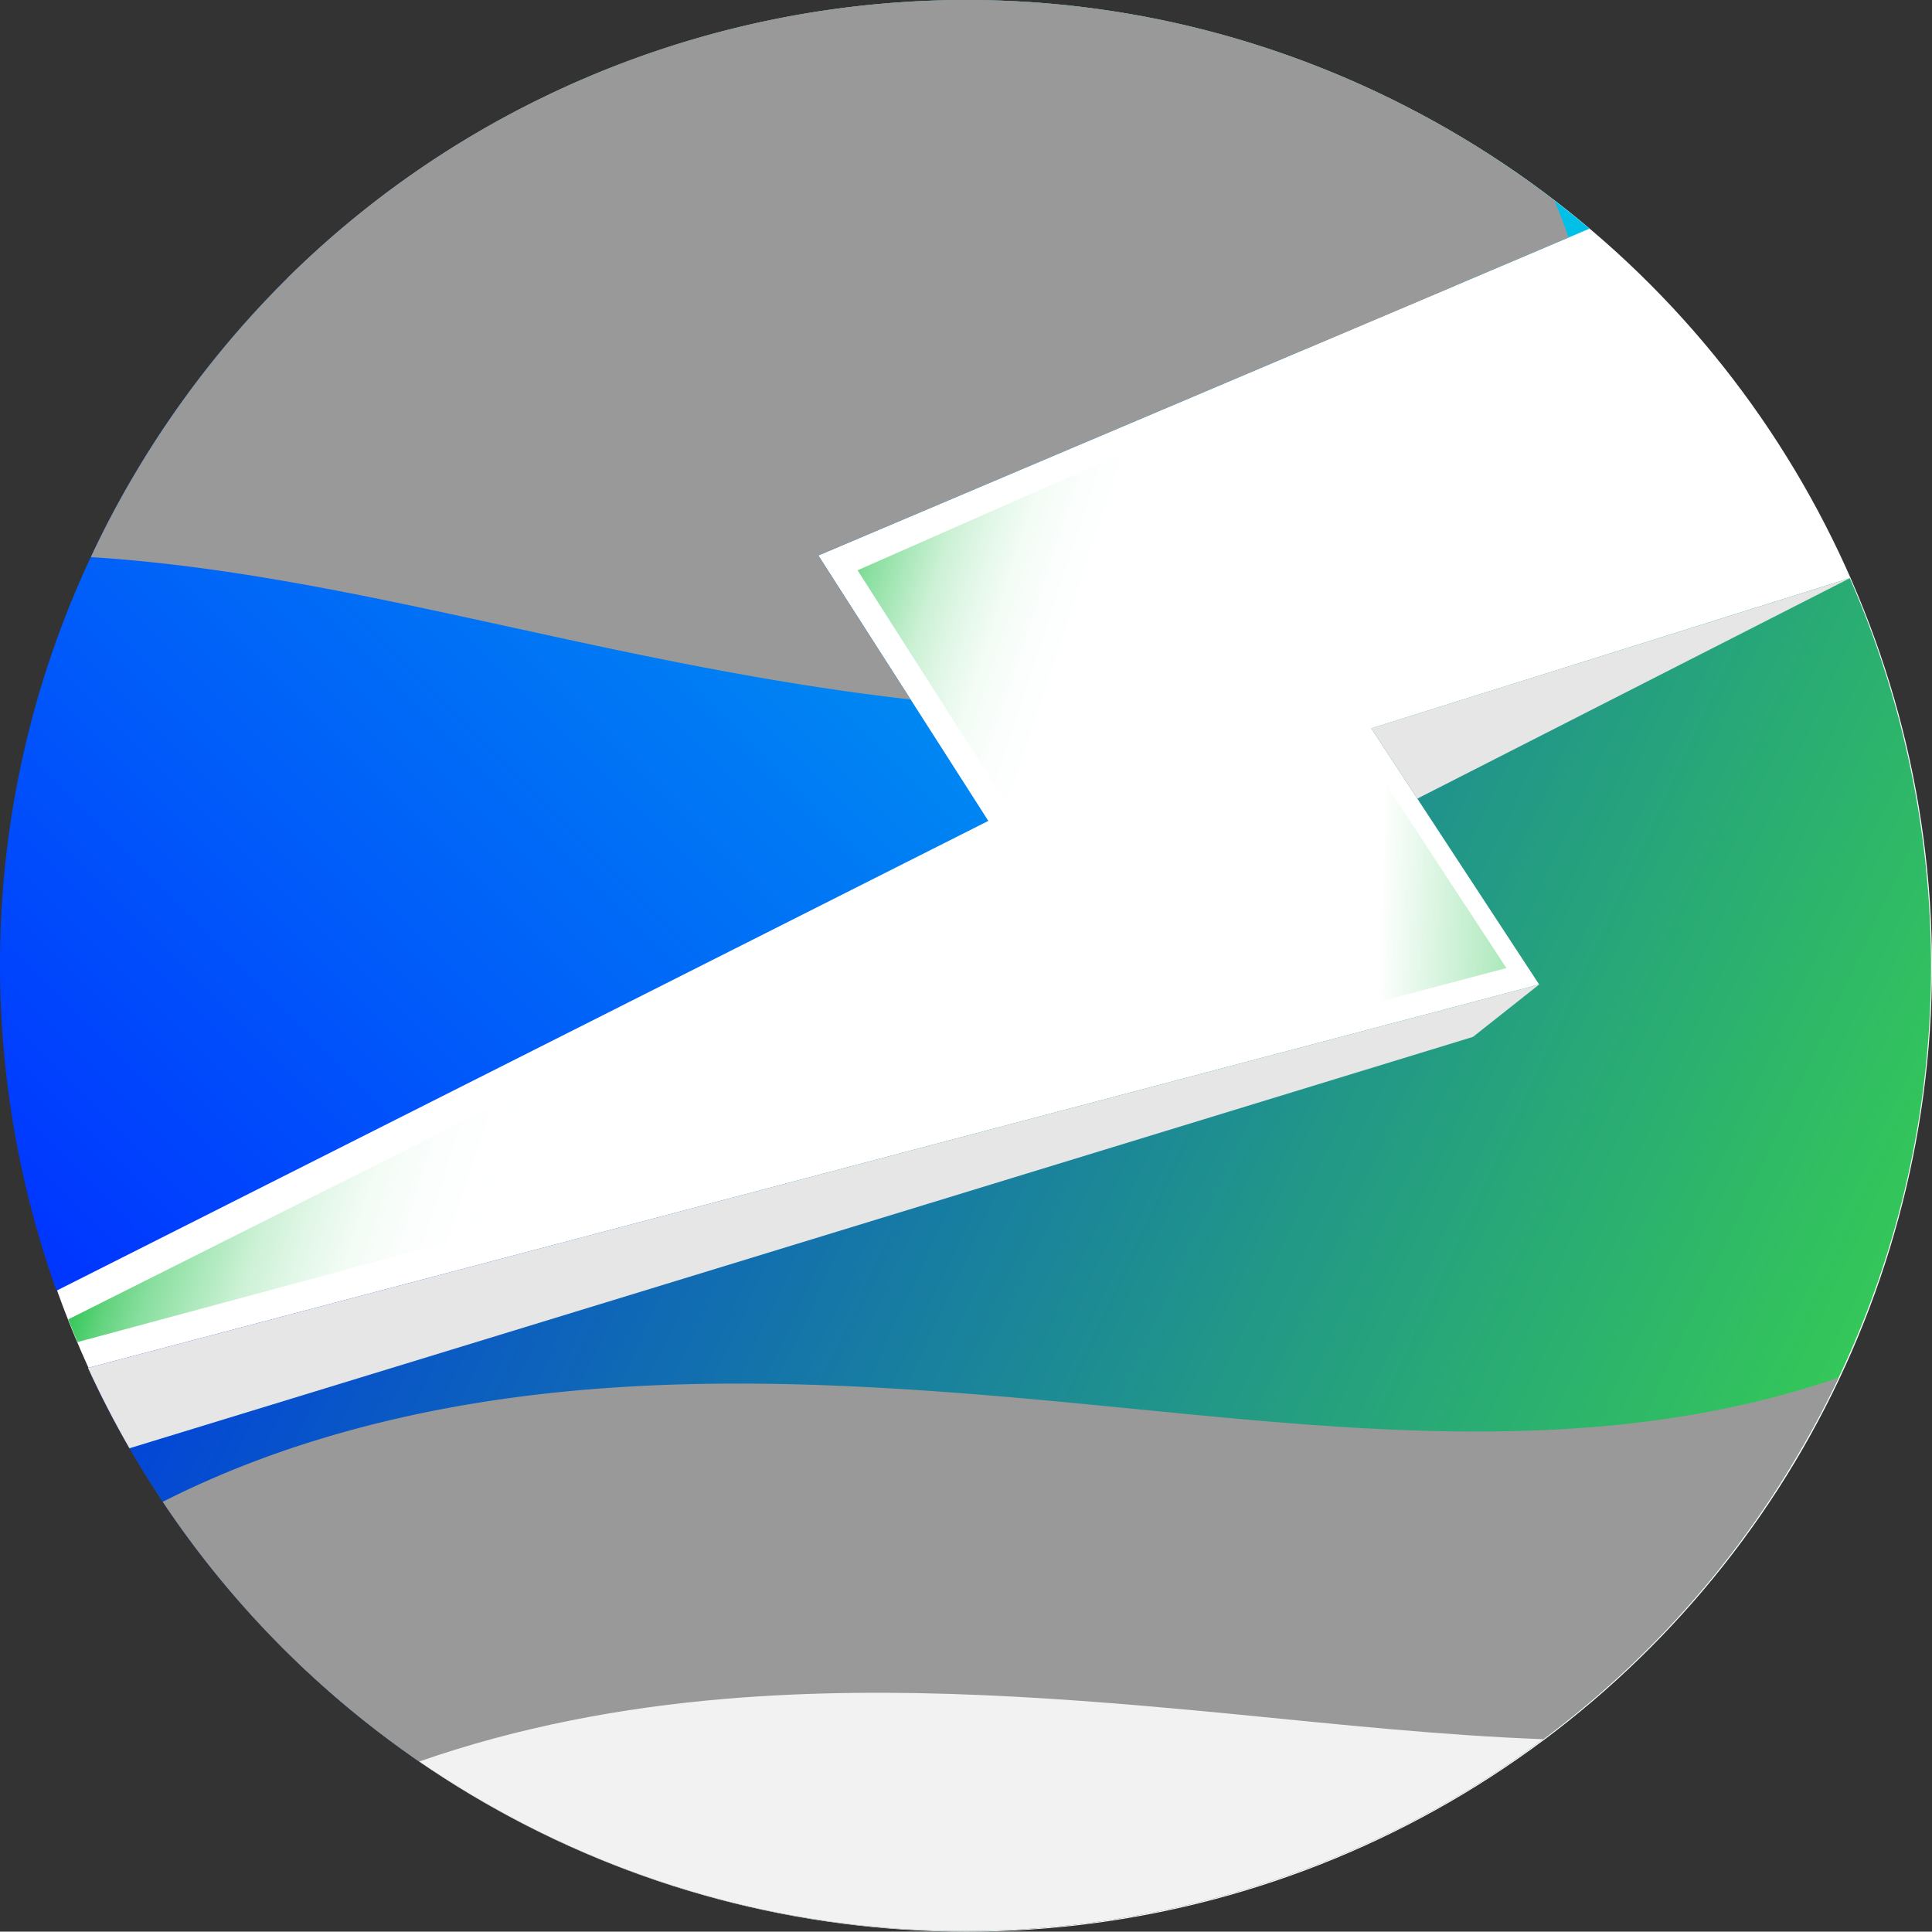
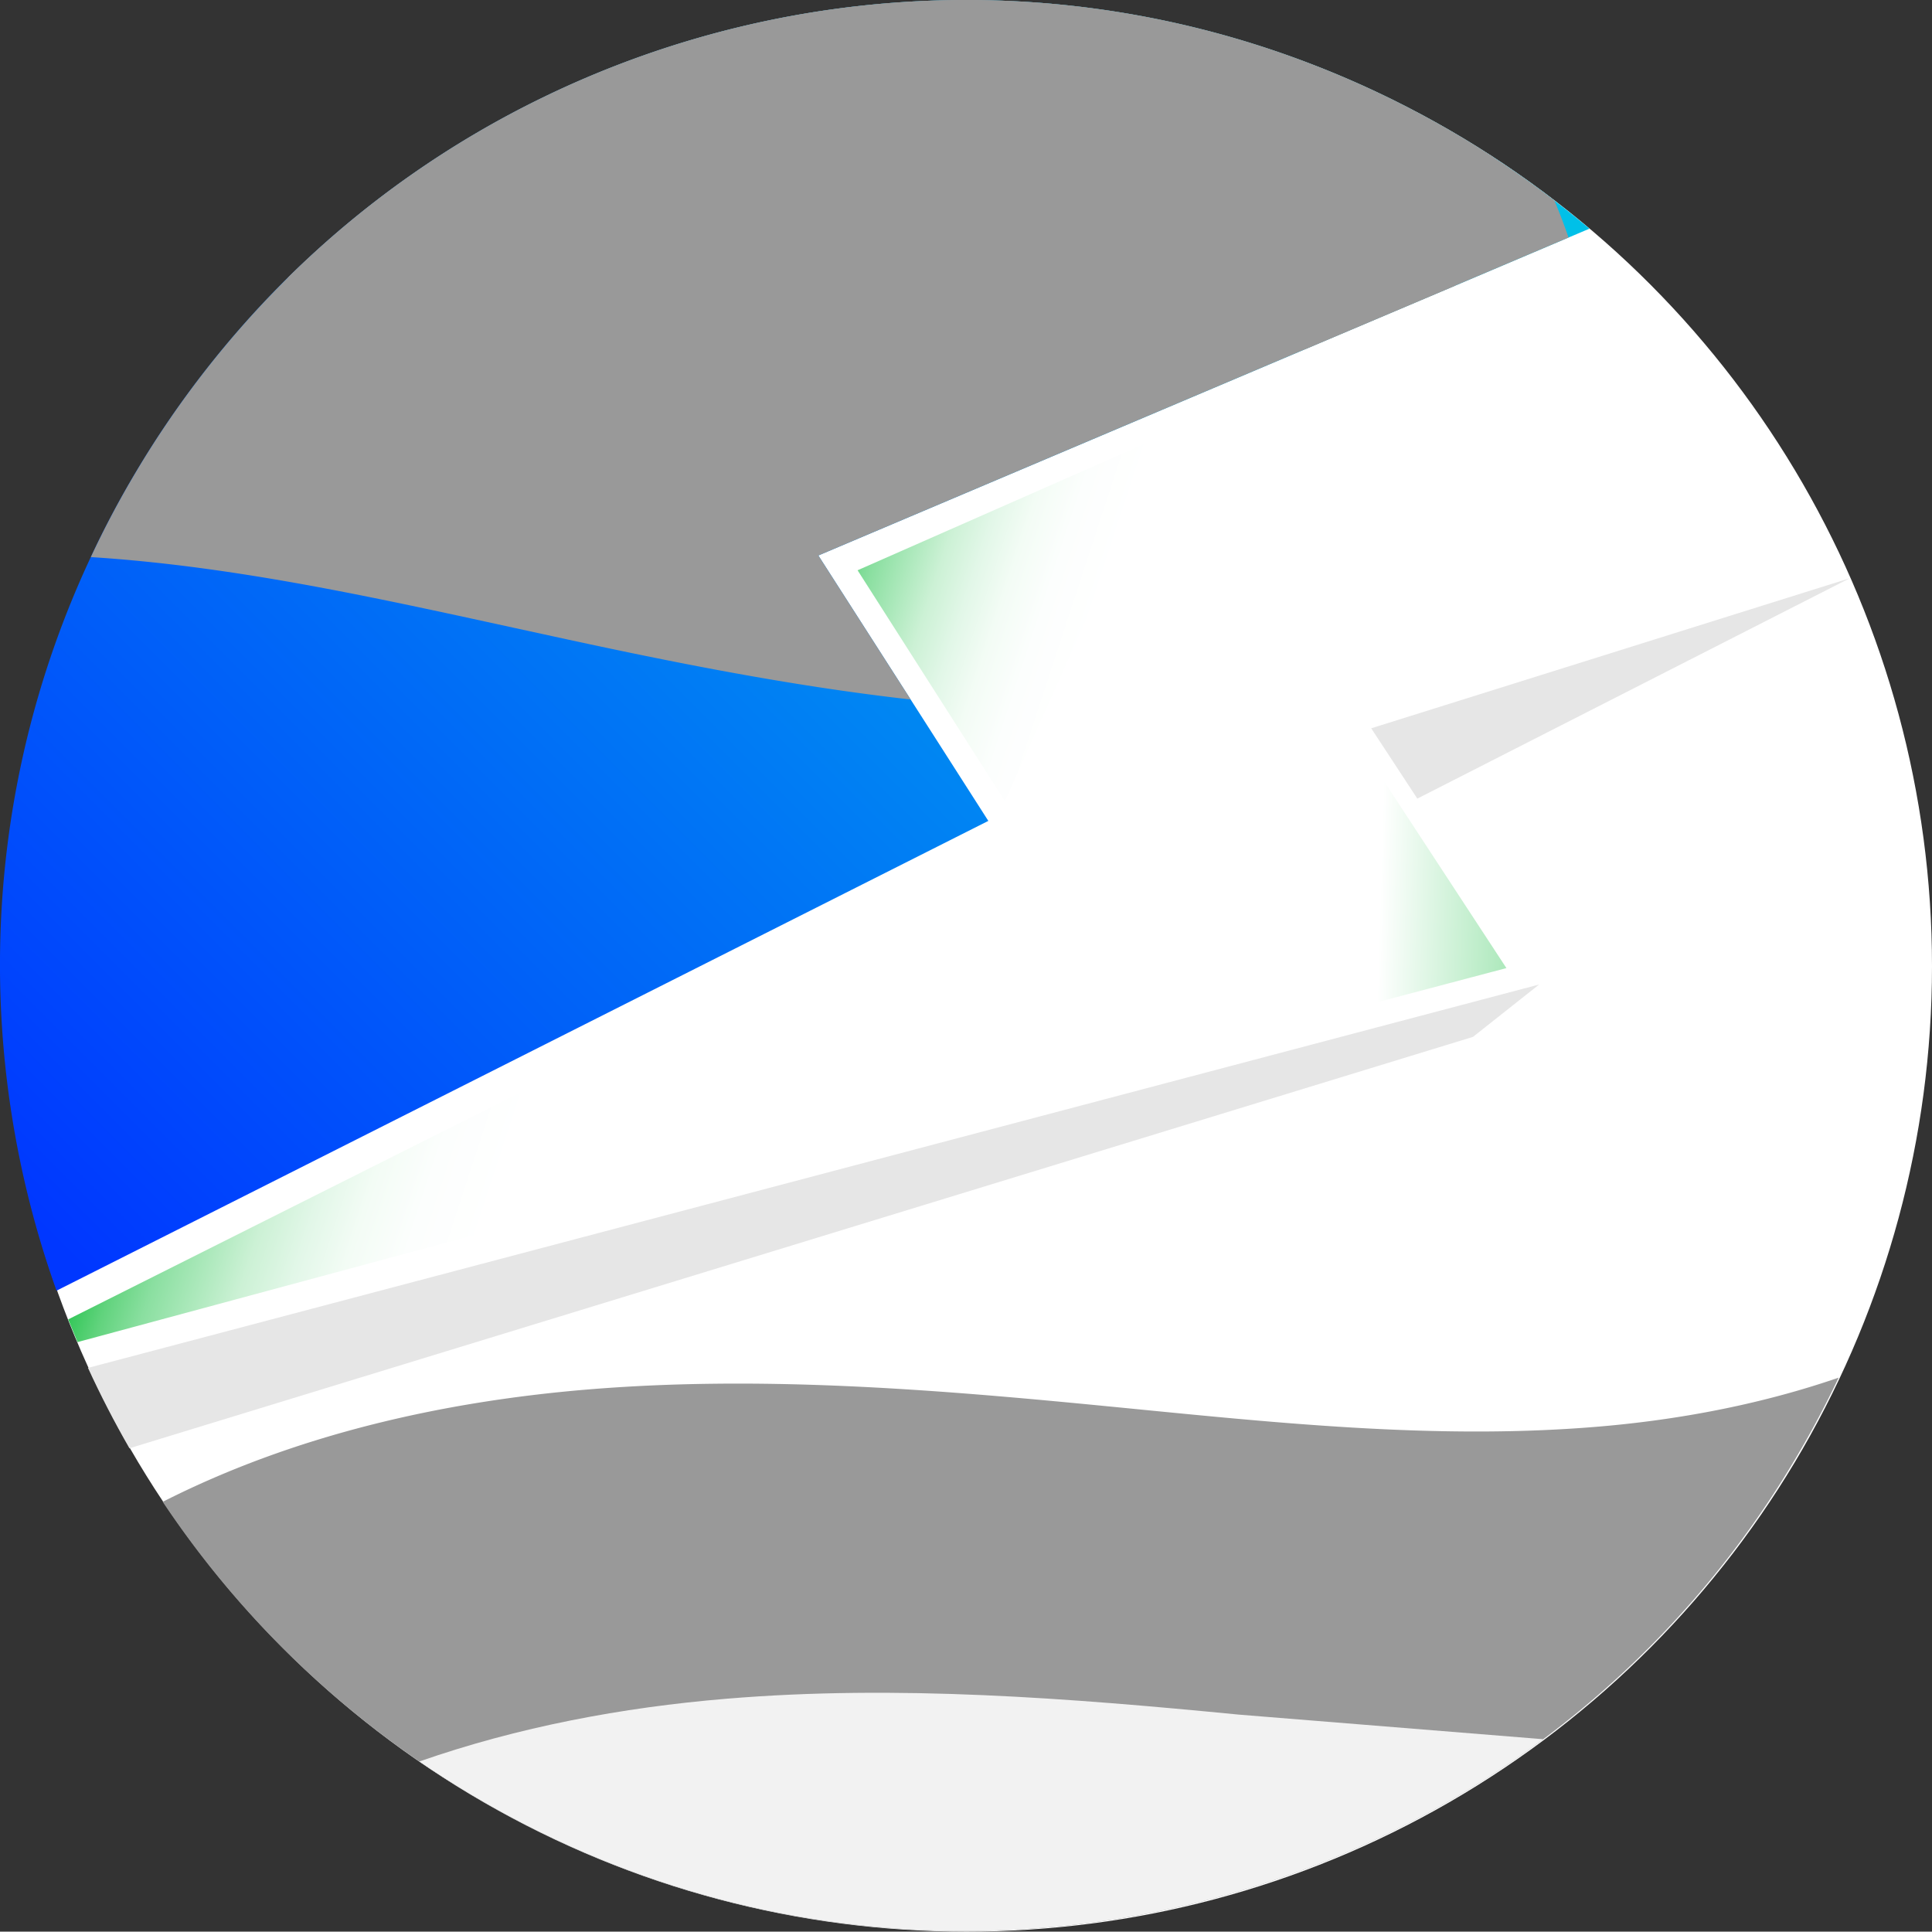
<svg xmlns="http://www.w3.org/2000/svg" xmlns:xlink="http://www.w3.org/1999/xlink" width="1111.96" height="1111.75" viewBox="0 0 1111.96 1111.75">
  <rect x="0" y="0" width="1111.96" height="1111.75" fill="#333333" stroke="none" />
  <defs>
    <style>
      .cls-1 {
        isolation: isolate;
      }

      .cls-2 {
        fill: #fff;
      }

      .cls-3 {
        fill: url(#Sfumatura_senza_nome_76);
      }

      .cls-4 {
        fill: url(#Áåçûìÿííûé_ãðàäèåíò_238);
      }

      .cls-5 {
        fill: #e6e6e6;
      }

      .cls-5, .cls-7 {
        mix-blend-mode: multiply;
      }

      .cls-6 {
        fill: #999;
        mix-blend-mode: overlay;
      }

      .cls-7 {
        fill: #f2f2f2;
      }

      .cls-8 {
        fill: url(#Sfumatura_senza_nome_32);
      }

      .cls-9 {
        fill: url(#Sfumatura_senza_nome_25);
      }

      .cls-10 {
        fill: url(#Sfumatura_senza_nome_26);
      }
    </style>
    <linearGradient id="Sfumatura_senza_nome_76" data-name="Sfumatura senza nome 76" x1="200.3" y1="466.38" x2="1030.05" y2="853.3" gradientUnits="userSpaceOnUse">
      <stop offset="0" stop-color="#0040dd" />
      <stop offset="1" stop-color="#34c759" />
    </linearGradient>
    <linearGradient id="Áåçûìÿííûé_ãðàäèåíò_238" data-name="Áåçûìÿííûé ãðàäèåíò 238" x1="4775.28" y1="3897.84" x2="2962.46" y2="3897.84" gradientTransform="translate(-4863.11 36.7) rotate(-45)" gradientUnits="userSpaceOnUse">
      <stop offset="0" stop-color="#00ffd9" />
      <stop offset="0.5" stop-color="#00b4eb" />
      <stop offset="0.99" stop-color="#0037ff" />
    </linearGradient>
    <linearGradient id="Sfumatura_senza_nome_32" data-name="Sfumatura senza nome 32" x1="3503.4" y1="4182.76" x2="3780.66" y2="4477.14" gradientTransform="translate(-4863.11 36.7) rotate(-45)" gradientUnits="userSpaceOnUse">
      <stop offset="0.55" stop-color="#fff" />
      <stop offset="1" stop-color="#34c759" />
    </linearGradient>
    <linearGradient id="Sfumatura_senza_nome_25" data-name="Sfumatura senza nome 25" x1="3737.62" y1="4267.49" x2="3585.03" y2="3966.08" gradientTransform="translate(-4863.11 36.7) rotate(-45)" gradientUnits="userSpaceOnUse">
      <stop offset="0.52" stop-color="#fff" />
      <stop offset="0.61" stop-color="#fcfefd" />
      <stop offset="0.68" stop-color="#f3fcf5" />
      <stop offset="0.74" stop-color="#e2f7e8" />
      <stop offset="0.8" stop-color="#ccf1d5" />
      <stop offset="0.85" stop-color="#aee9bd" />
      <stop offset="0.91" stop-color="#8adfa0" />
      <stop offset="0.96" stop-color="#61d37d" />
      <stop offset="1" stop-color="#34c759" />
    </linearGradient>
    <linearGradient id="Sfumatura_senza_nome_26" data-name="Sfumatura senza nome 26" x1="519.14" y1="721.91" x2="96.91" y2="583.5" gradientTransform="matrix(1, 0, 0, 1, 0, 0)" xlink:href="#Sfumatura_senza_nome_25" />
  </defs>
  <title>uptimeRisorsa 3</title>
  <g class="cls-1">
    <g id="Livello_2" data-name="Livello 2">
      <g id="Layer_1" data-name="Layer 1">
        <g>
          <circle class="cls-2" cx="556.26" cy="556.05" r="555.7" />
-           <path class="cls-3" d="M1033.19,839.82a553.39,553.39,0,0,1-145,161.2c-174.67,130.32-417.63,150.53-616.57,32.16-10.37-6.17-20.42-12.62-30.26-19.33A553.44,553.44,0,0,1,93.66,864.37C87,854.3,80.52,844,74.5,833.52c-8.67-15-16.66-30.49-23.85-46.22L885.86,566.63,789.23,419.2l275.42-86.45c62.64,143.28,64.13,311-6.45,460.15C1050.69,808.75,1042.35,824.43,1033.19,839.82Z" />
          <path class="cls-4" d="M914.8,131.61l-12,5.1L837.4,164.46l-86.09,36.47L471,319.71l53.12,82.88,44.71,69.88L32.55,742.84c-48-134.26-44.15-285.89,19.7-422.2a551.38,551.38,0,0,1,26-49.06,560.37,560.37,0,0,1,87.29-111.66C341.12-13.43,617.81-53.84,839.77,78.21c6.67,3.94,13.23,8.08,19.66,12.26,12.22,8,24,16.25,35.26,25C901.57,120.71,908.25,126.1,914.8,131.61Z" />
          <polygon class="cls-5" points="1064.69 332.78 815.74 459.64 789.2 419.17 1064.69 332.78" />
          <path class="cls-5" d="M885.88,566.62l-38.12,30.16L74.5,833.55q-13-22.6-23.86-46.26Z" />
          <path class="cls-6" d="M1033.19,839.82a553.39,553.39,0,0,1-145,161.2c-174.67,130.32-417.63,150.53-616.57,32.16-10.37-6.17-20.42-12.62-30.26-19.33A553.44,553.44,0,0,1,93.66,864.37c75.27-38.19,159.63-57.54,244-64.6,98.24-8.19,197.09-.39,295.23,9.17,96.89,9.41,194.48,20.56,291.48,11.77,45.34-4.13,90.84-13,133.87-27.81C1050.69,808.75,1042.35,824.43,1033.19,839.82Z" />
-           <path class="cls-7" d="M888.18,1001c-174.67,130.32-417.63,150.53-616.57,32.16-10.37-6.17-20.42-12.62-30.26-19.33,56.73-19.84,116.72-31.13,176.73-36.12,98.23-8.19,197.08-.39,295.22,9.16C771.45,992.58,829.88,998.82,888.18,1001Z" />
+           <path class="cls-7" d="M888.18,1001c-174.67,130.32-417.63,150.53-616.57,32.16-10.37-6.17-20.42-12.62-30.26-19.33,56.73-19.84,116.72-31.13,176.73-36.12,98.23-8.19,197.08-.39,295.22,9.16Z" />
          <path class="cls-6" d="M894.69,115.52c2.94,7,5.59,14,8.09,21.19L837.4,164.46l-86.09,36.47L471,319.71l53.12,82.88c-71.05-8-141.42-22.24-211.35-37.56-86.13-18.66-172.66-38.84-260.48-44.39a551.38,551.38,0,0,1,26-49.06,560.37,560.37,0,0,1,87.29-111.66C341.12-13.43,617.81-53.84,839.77,78.21c6.67,3.94,13.23,8.08,19.66,12.26C871.65,98.44,883.4,106.72,894.69,115.52Z" />
          <path class="cls-6" d="M859.43,90.47a233.24,233.24,0,0,1-22,74l-86.09,36.47c-66.47,18.06-136.52,23.93-205.6,21.59-98.56-3.33-195.74-22.67-292.09-43.58-29.31-6.4-58.7-12.95-88.1-19C341.12-13.43,617.81-53.84,839.77,78.21,846.44,82.15,853,86.29,859.43,90.47Z" />
          <polygon class="cls-8" points="632.38 619.17 867.01 557.18 779.11 423.01 632.38 619.17" />
          <polygon class="cls-9" points="578.39 461.1 493.58 328.22 673.05 249.16 578.39 461.1" />
          <polygon class="cls-10" points="522.55 516.94 547 636.93 44.61 772.44 39.26 759.37 522.55 516.94" />
        </g>
      </g>
    </g>
  </g>
</svg>